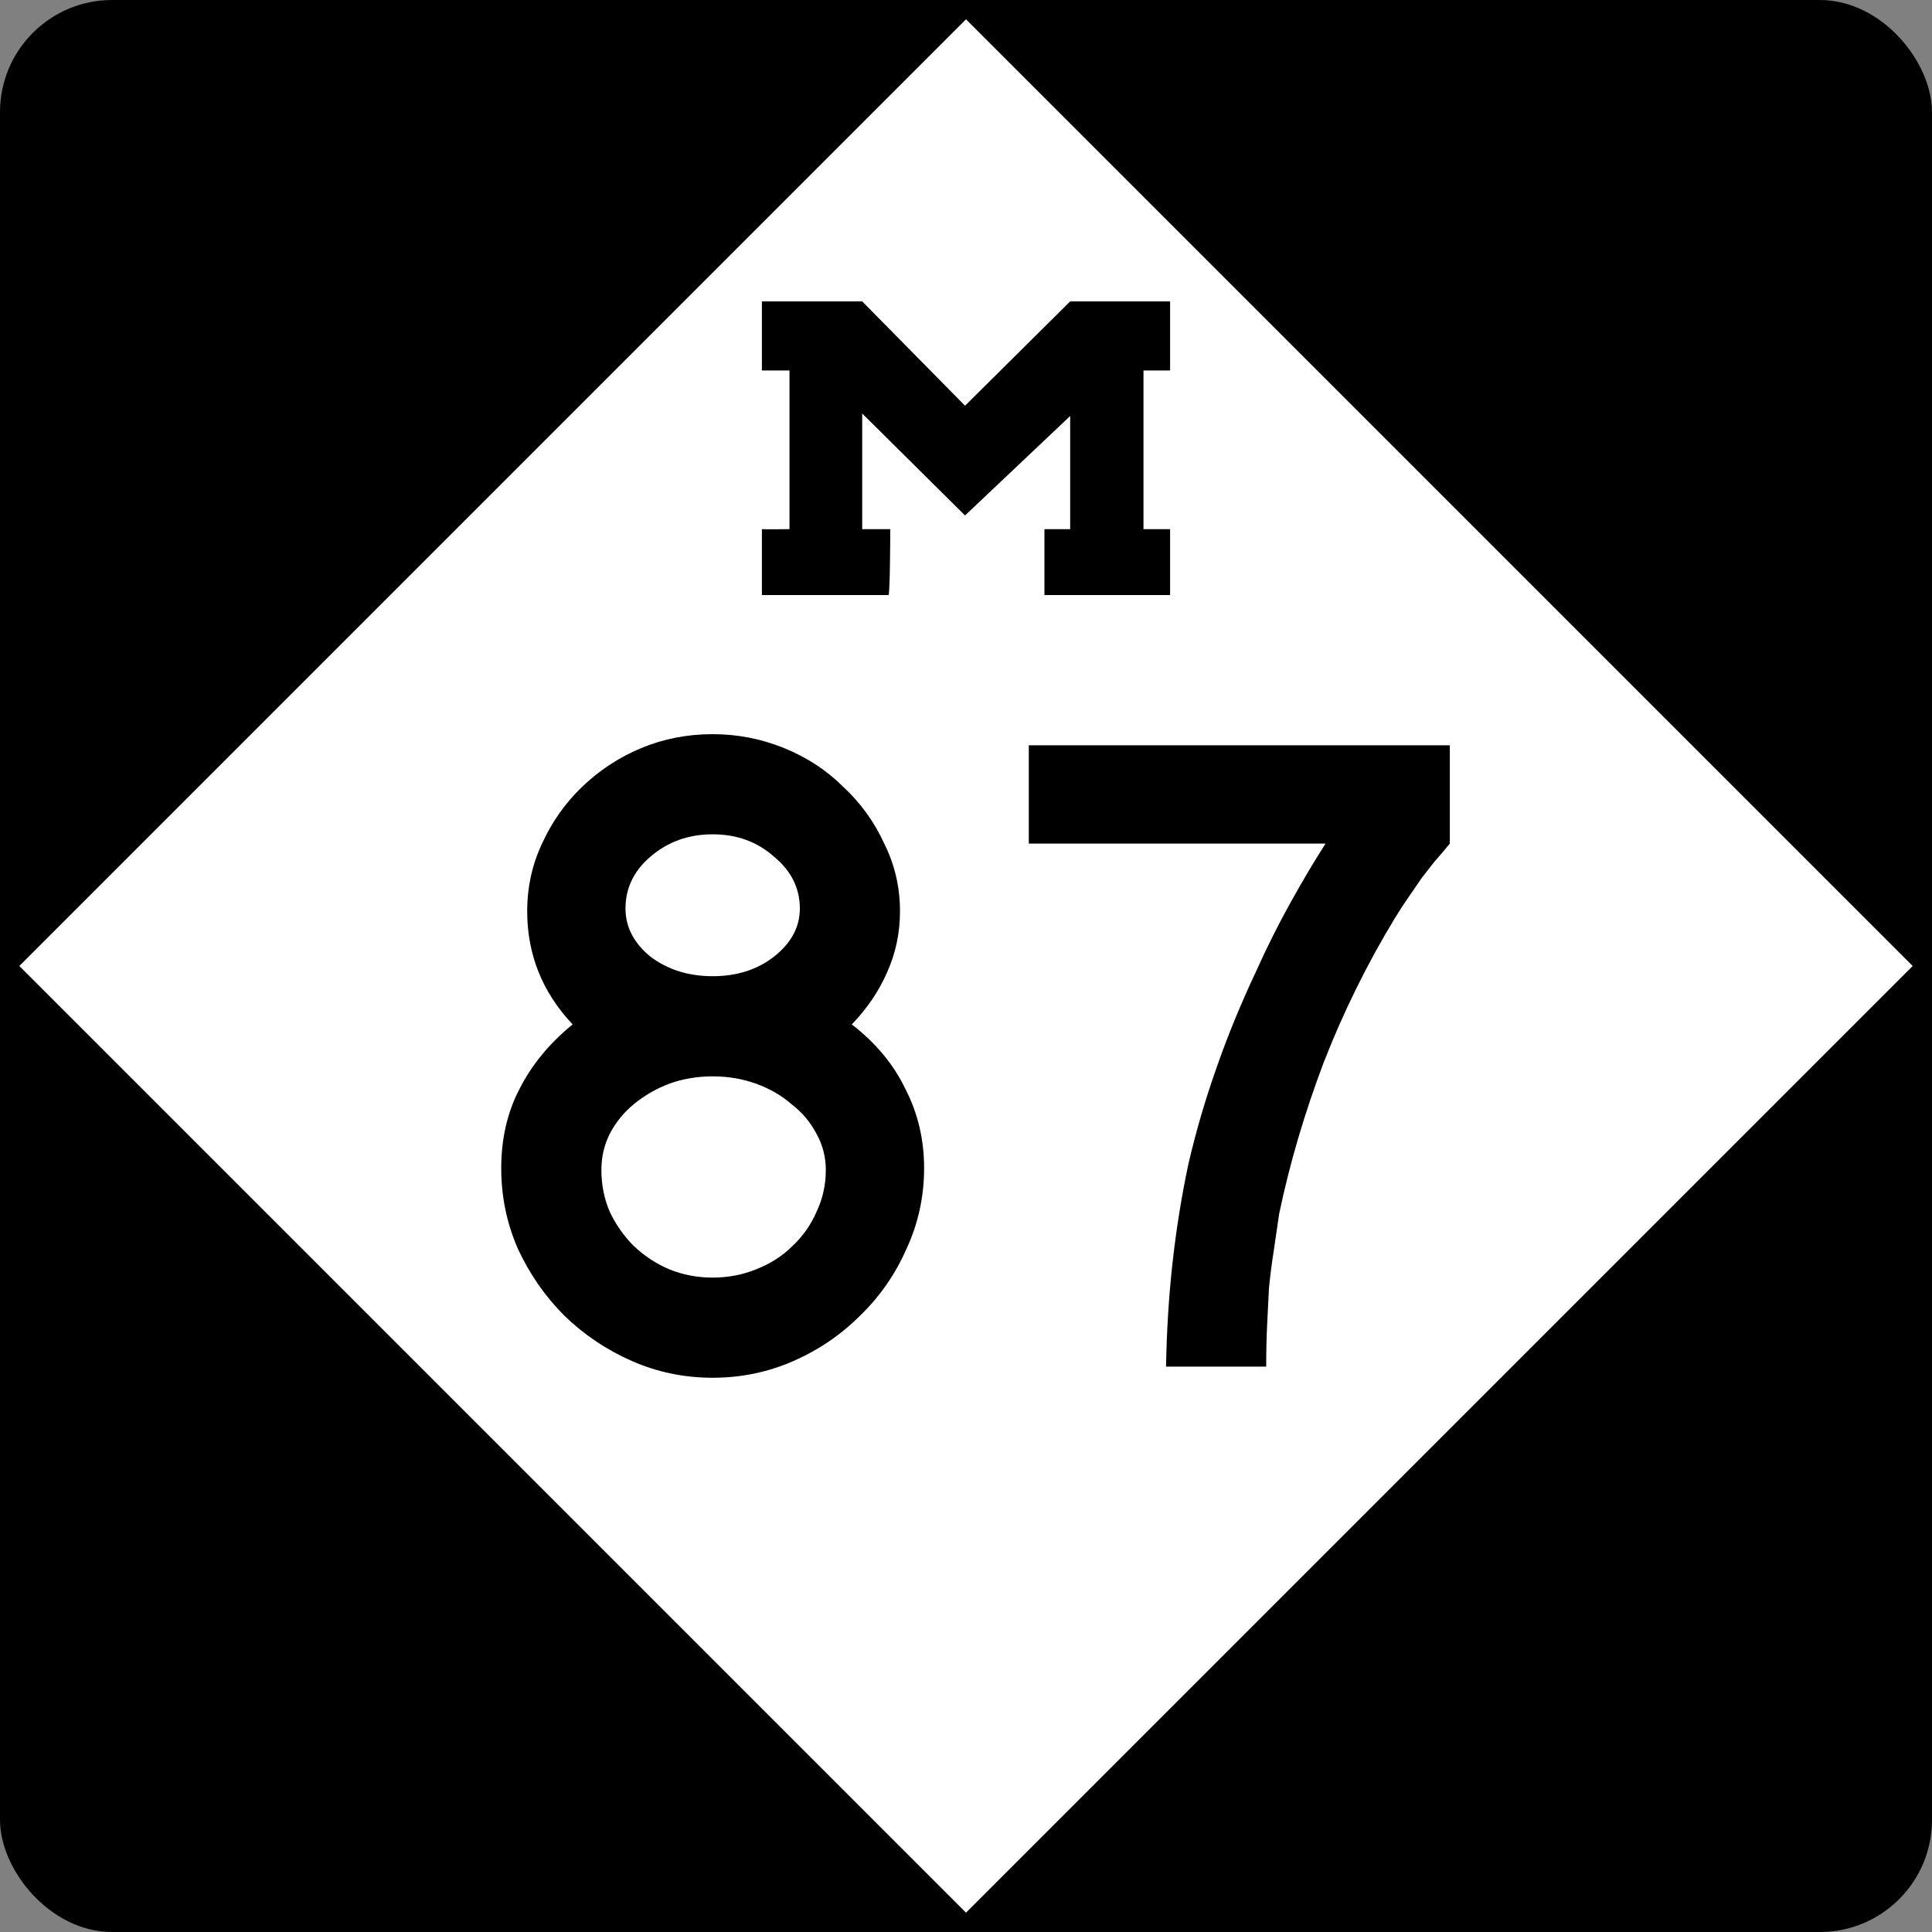
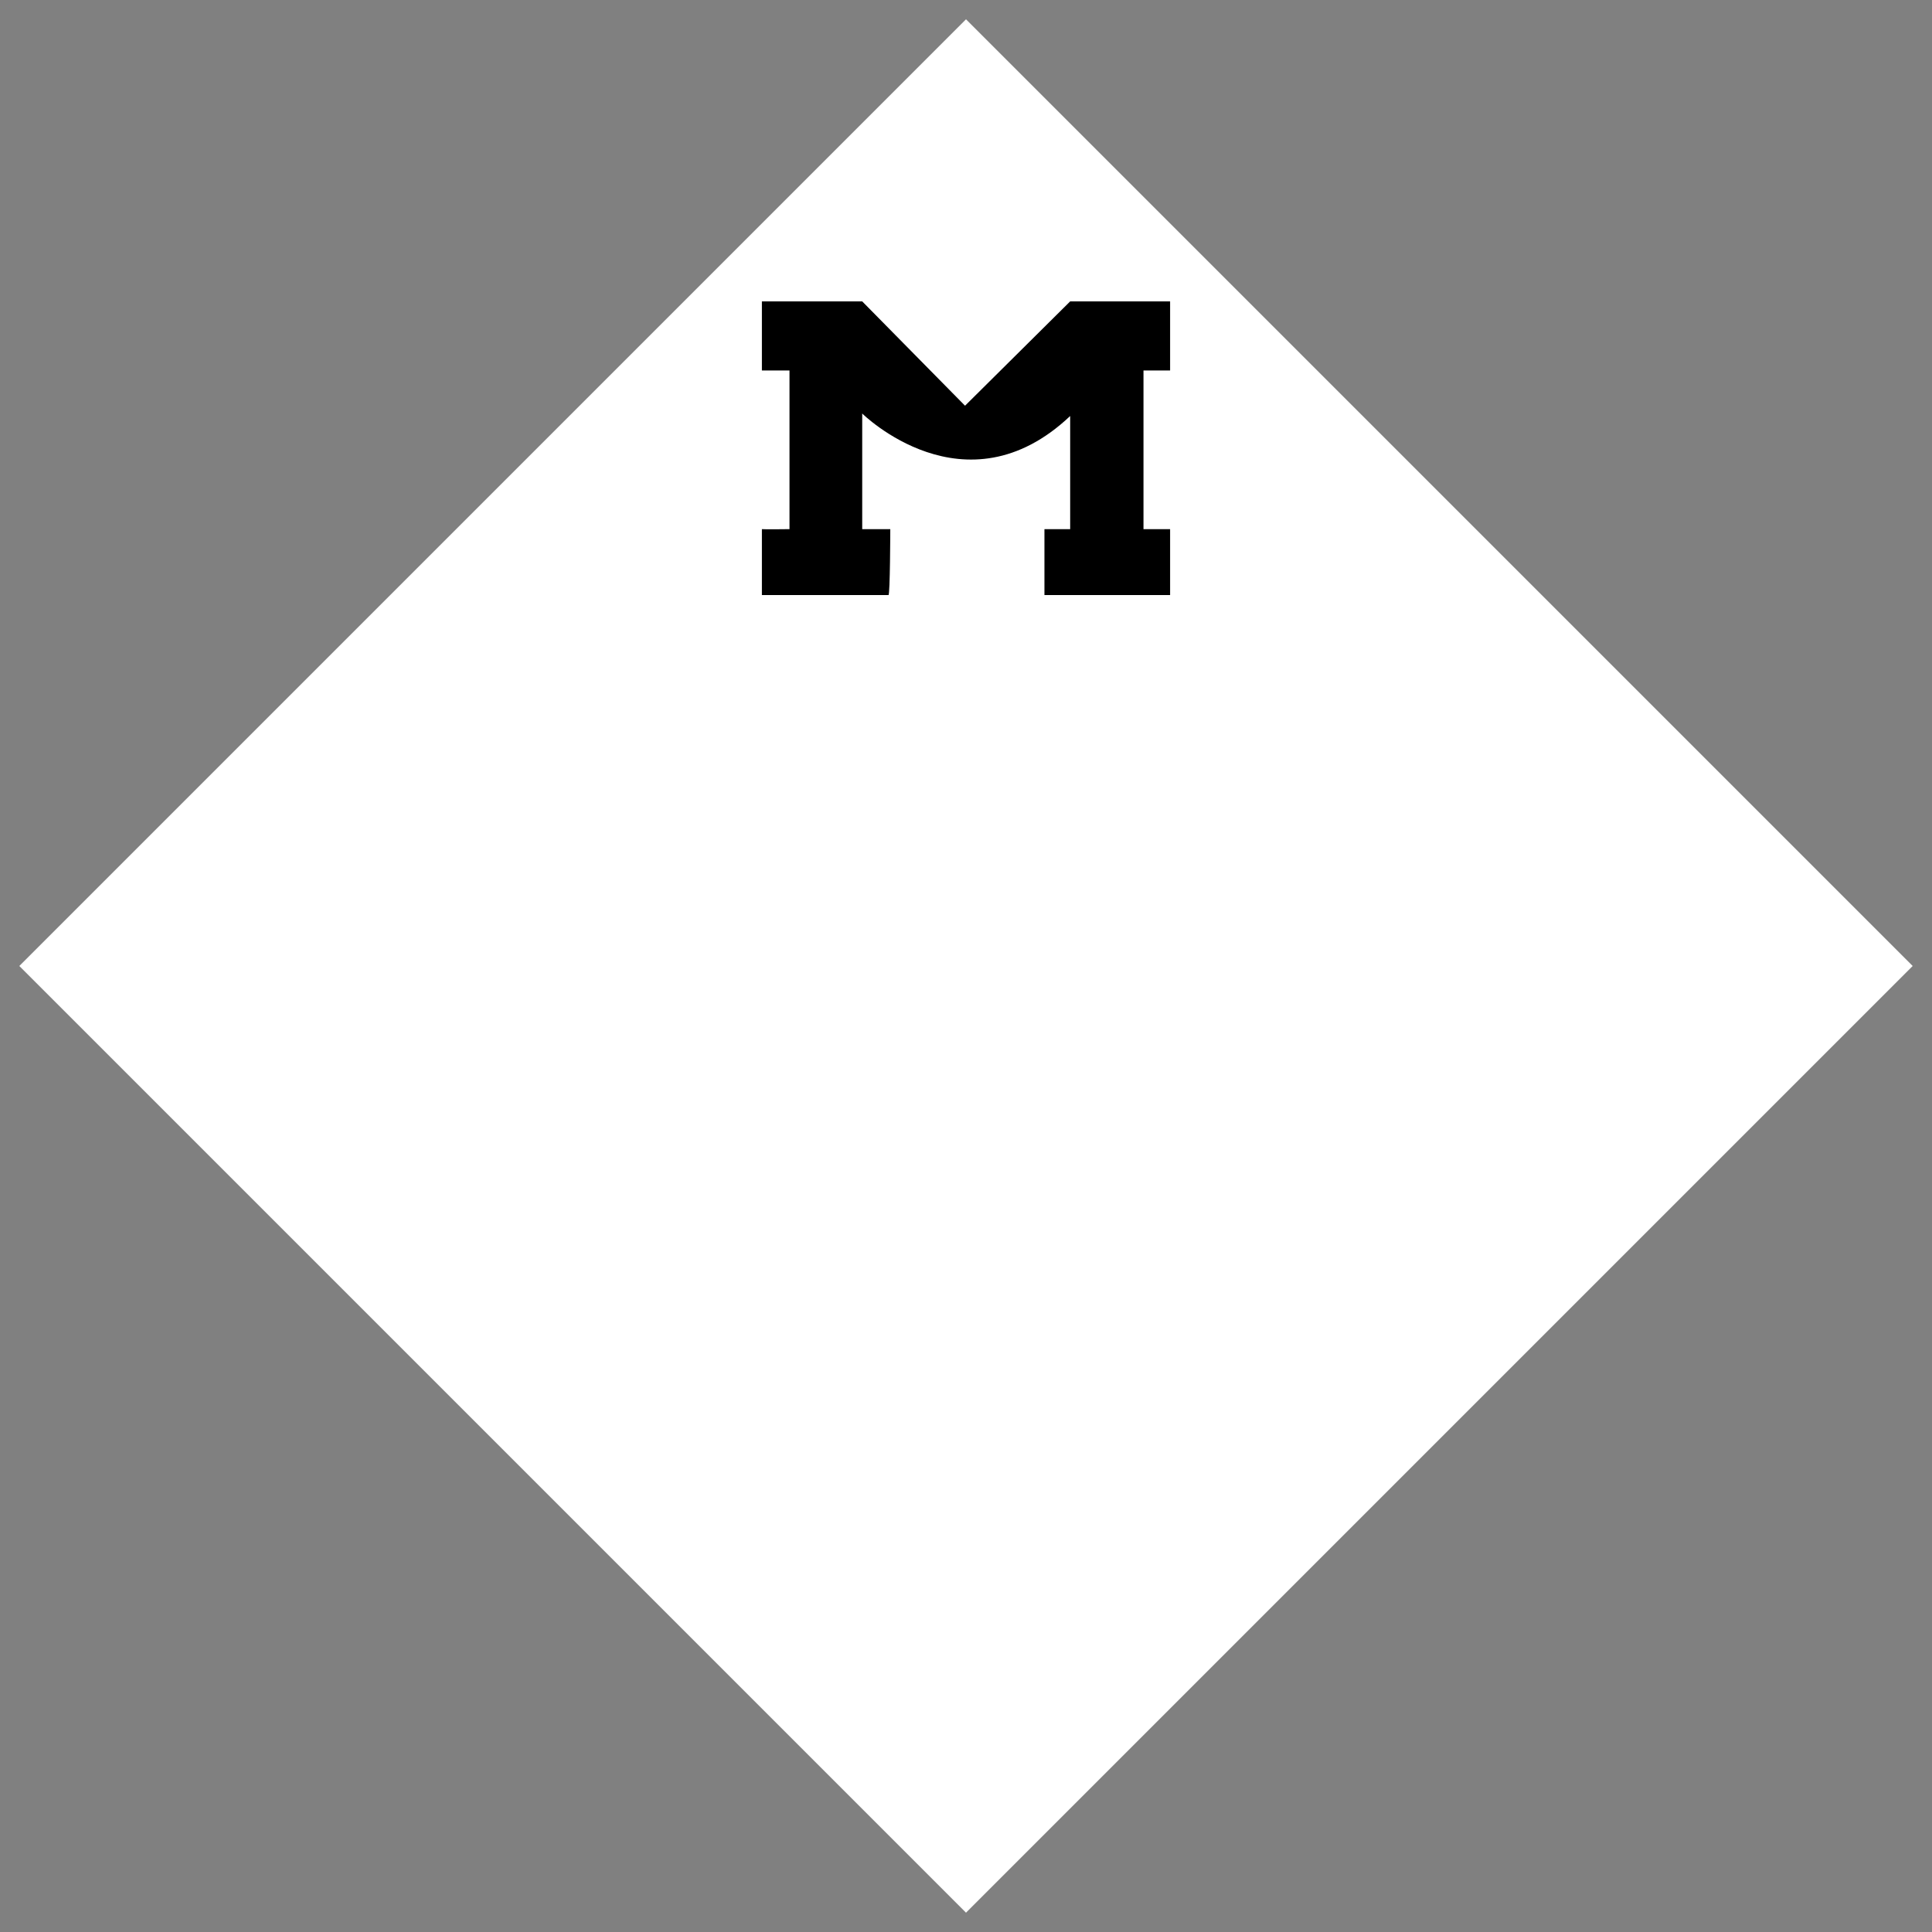
<svg xmlns="http://www.w3.org/2000/svg" version="1.0" width="500" height="500" id="svg1489">
  <rect width="100%" height="100%" fill="#808080" stroke="none" />
  <defs id="defs1492" />
-   <rect width="500" height="500" rx="29.018" ry="29.018" x="0" y="0" style="color:#000000;fill:#000000;fill-opacity:1;fill-rule:nonzero;stroke:none;stroke-width:5.173;stroke-linecap:round;stroke-linejoin:miter;marker:none;marker-start:none;marker-mid:none;marker-end:none;stroke-miterlimit:4;stroke-dasharray:none;stroke-dashoffset:0;stroke-opacity:1;visibility:visible;display:inline;overflow:visible" id="blank" />
  <path d="M 250,495 L 5,250 L 250,5 L 495,250 L 250,495 z " style="color:#000000;fill:#ffffff;fill-opacity:1;fill-rule:nonzero;stroke:none;stroke-width:5.173;stroke-linecap:round;stroke-linejoin:miter;marker:none;marker-start:none;marker-mid:none;marker-end:none;stroke-miterlimit:4;stroke-dasharray:none;stroke-dashoffset:0;stroke-opacity:1;visibility:visible;display:inline;overflow:visible" id="diamond" />
-   <path d="M 197.178,136.942 C 197.647,137.027 204.322,136.942 204.322,136.942 L 204.322,95.875 L 197.178,95.875 L 197.178,78 L 223.139,78 C 223.139,78 249.751,105 249.751,105 L 276.959,78 L 302.822,78 C 302.822,78 302.822,95.875 302.822,95.875 C 302.822,95.875 295.933,95.875 295.933,95.875 C 295.933,95.875 295.933,136.942 295.933,136.942 C 295.933,136.942 302.822,136.942 302.822,136.942 L 302.822,154 L 270.3,154 C 270.3,154 270.3,136.942 270.3,136.942 L 276.959,136.942 C 276.959,136.942 276.959,107.661 276.959,107.661 L 249.751,133.401 C 249.751,133.401 223.139,107.014 223.139,107.014 C 223.139,107.014 223.139,136.942 223.139,136.942 C 223.139,136.942 230.406,136.942 230.406,136.942 C 230.406,136.942 230.356,154 229.939,154 L 197.178,154 C 197.178,154 197.178,136.942 197.178,136.942 z " style="fill:#000000" id="M" />
+   <path d="M 197.178,136.942 C 197.647,137.027 204.322,136.942 204.322,136.942 L 204.322,95.875 L 197.178,95.875 L 197.178,78 L 223.139,78 C 223.139,78 249.751,105 249.751,105 L 276.959,78 L 302.822,78 C 302.822,78 302.822,95.875 302.822,95.875 C 302.822,95.875 295.933,95.875 295.933,95.875 C 295.933,95.875 295.933,136.942 295.933,136.942 C 295.933,136.942 302.822,136.942 302.822,136.942 L 302.822,154 L 270.3,154 C 270.3,154 270.3,136.942 270.3,136.942 L 276.959,136.942 C 276.959,136.942 276.959,107.661 276.959,107.661 C 249.751,133.401 223.139,107.014 223.139,107.014 C 223.139,107.014 223.139,136.942 223.139,136.942 C 223.139,136.942 230.406,136.942 230.406,136.942 C 230.406,136.942 230.356,154 229.939,154 L 197.178,154 C 197.178,154 197.178,136.942 197.178,136.942 z " style="fill:#000000" id="M" />
  <g id="g1459">
-     <path d="M 239.159,302.32 C 239.159,309.68 237.639,316.64 234.599,323.2 C 231.719,329.76 227.719,335.52 222.599,340.48 C 217.639,345.44 211.879,349.36 205.319,352.24 C 198.759,355.12 191.799,356.56 184.439,356.56 C 177.079,356.56 170.119,355.12 163.559,352.24 C 156.999,349.36 151.159,345.44 146.039,340.48 C 141.079,335.52 137.079,329.76 134.039,323.2 C 131.159,316.64 129.719,309.68 129.719,302.32 C 129.719,294.64 131.319,287.76 134.519,281.68 C 137.719,275.44 142.279,269.92 148.199,265.12 C 140.359,256.8 136.439,247.04 136.439,235.84 C 136.439,229.6 137.719,223.76 140.279,218.32 C 142.839,212.72 146.279,207.84 150.599,203.68 C 155.079,199.36 160.199,196 165.959,193.6 C 171.719,191.2 177.879,190 184.439,190 C 190.839,190 196.999,191.2 202.919,193.6 C 208.839,196 213.959,199.36 218.279,203.68 C 222.759,207.84 226.279,212.72 228.839,218.32 C 231.559,223.76 232.919,229.6 232.919,235.84 C 232.919,241.44 231.799,246.72 229.559,251.68 C 227.479,256.48 224.439,260.96 220.439,265.12 C 226.679,269.92 231.319,275.52 234.359,281.92 C 237.559,288.16 239.159,294.96 239.159,302.32 M 206.999,235.12 C 206.999,229.84 204.759,225.36 200.279,221.68 C 195.959,217.84 190.679,215.92 184.439,215.92 C 178.199,215.92 172.839,217.84 168.359,221.68 C 164.039,225.36 161.879,229.84 161.879,235.12 C 161.879,239.92 164.039,244.08 168.359,247.6 C 172.839,250.96 178.199,252.64 184.439,252.64 C 190.679,252.64 195.959,250.96 200.279,247.6 C 204.759,244.08 206.999,239.92 206.999,235.12 M 213.719,302.8 C 213.719,299.44 212.919,296.32 211.319,293.44 C 209.719,290.4 207.559,287.84 204.839,285.76 C 202.279,283.52 199.239,281.76 195.719,280.48 C 192.199,279.2 188.439,278.56 184.439,278.56 C 180.439,278.56 176.679,279.2 173.159,280.48 C 169.799,281.76 166.759,283.52 164.039,285.76 C 161.479,287.84 159.399,290.4 157.799,293.44 C 156.359,296.32 155.639,299.44 155.639,302.8 C 155.639,306.64 156.359,310.24 157.799,313.6 C 159.399,316.96 161.479,319.92 164.039,322.48 C 166.759,325.04 169.799,327.04 173.159,328.48 C 176.679,329.92 180.439,330.64 184.439,330.64 C 188.439,330.64 192.199,329.92 195.719,328.48 C 199.399,327.04 202.519,325.04 205.079,322.48 C 207.799,319.92 209.879,316.96 211.319,313.6 C 212.919,310.24 213.719,306.64 213.719,302.8 M 375.212,218.32 C 373.772,220.08 372.412,221.68 371.132,223.12 C 370.012,224.56 368.892,226 367.772,227.44 C 366.812,228.88 365.772,230.4 364.652,232 C 363.532,233.6 362.332,235.44 361.053,237.52 C 353.852,249.36 347.692,261.84 342.572,274.96 C 337.612,288.08 333.772,301.12 331.053,314.08 C 330.572,317.44 330.092,320.72 329.613,323.92 C 329.132,326.96 328.732,330.08 328.413,333.28 C 328.252,336.32 328.092,339.52 327.933,342.88 C 327.772,346.08 327.692,349.68 327.692,353.68 L 301.772,353.68 C 301.932,344.4 302.492,335.44 303.452,326.8 C 304.412,318.16 305.772,309.68 307.533,301.36 C 309.452,293.04 311.852,284.8 314.733,276.64 C 317.612,268.32 321.052,259.92 325.053,251.44 C 327.772,245.36 330.732,239.44 333.933,233.68 C 337.132,227.92 340.172,222.8 343.053,218.32 L 266.252,218.32 L 266.252,192.88 L 375.212,192.88 L 375.212,218.32 L 375.212,218.32" style="font-size:240px;font-style:normal;font-variant:normal;font-weight:normal;font-stretch:normal;text-align:center;line-height:100%;writing-mode:lr-tb;text-anchor:middle;fill-opacity:1;fill-rule:evenodd;stroke:none;font-family:Roadgeek 2005 Series D" id="number" />
-   </g>
+     </g>
</svg>